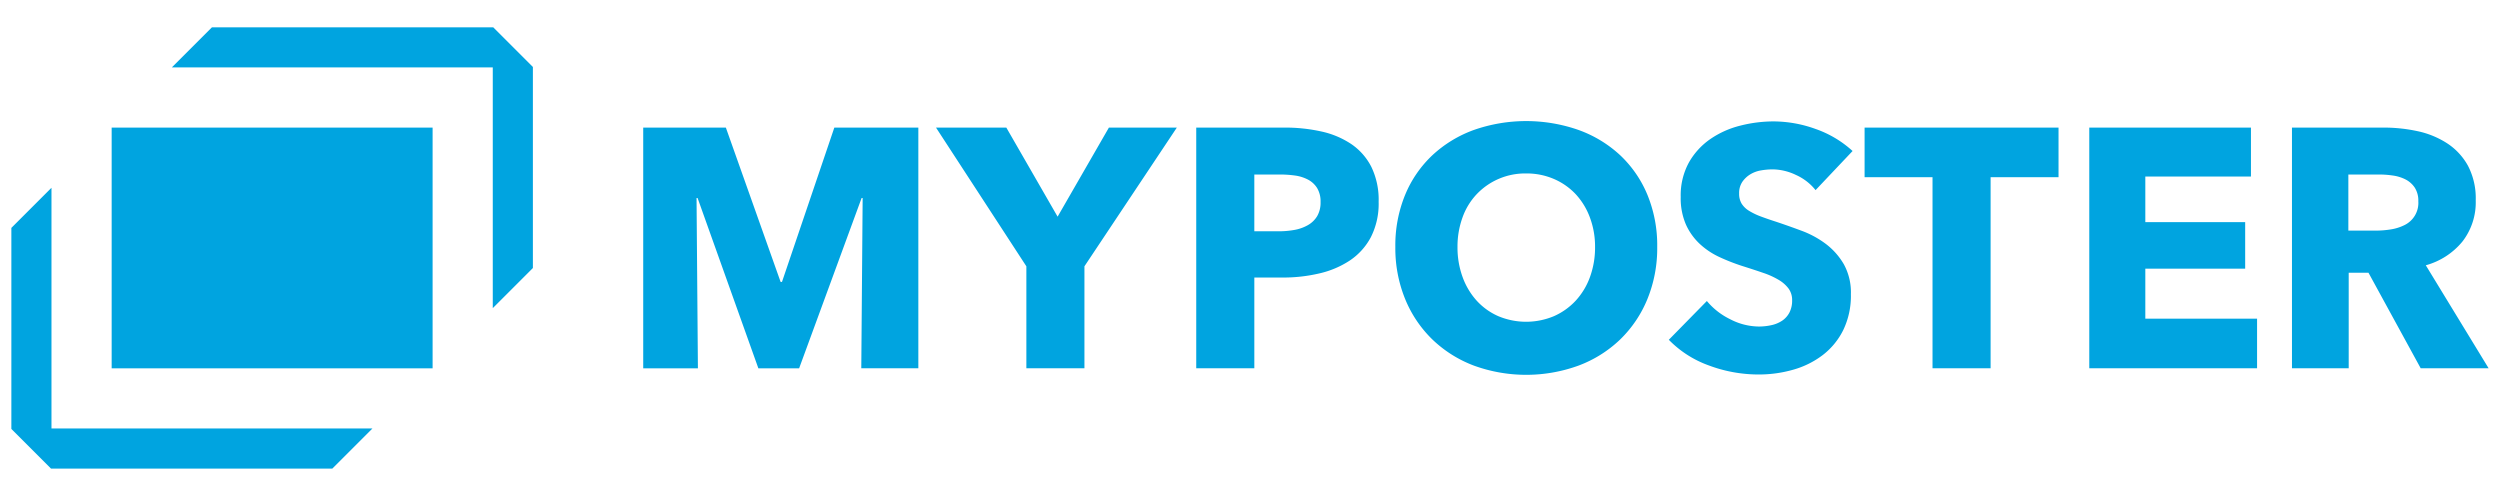
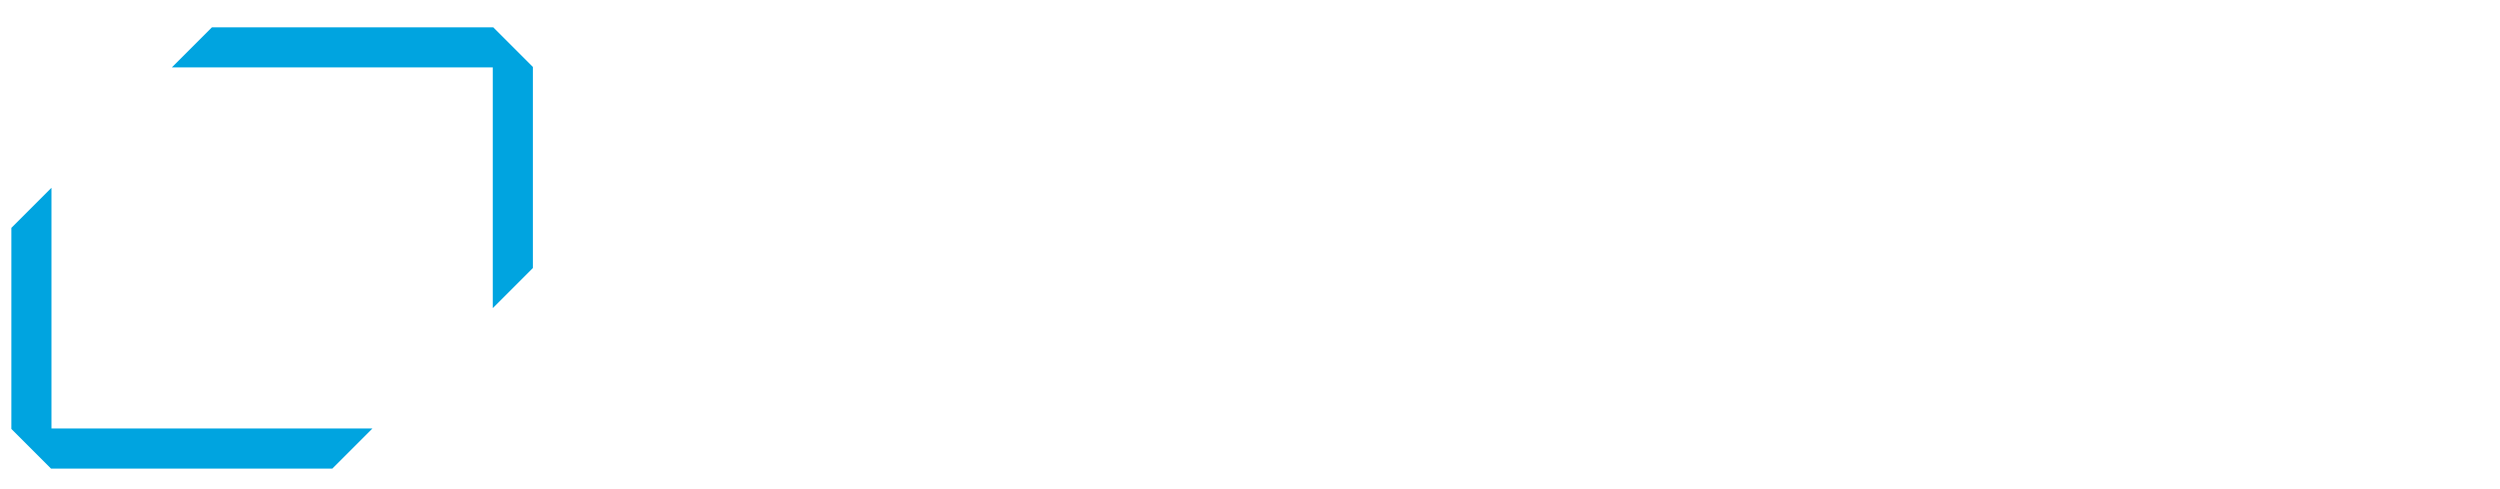
<svg xmlns="http://www.w3.org/2000/svg" viewBox="0 0 220 43">
-   <path d="M75.793 32.41l.12-14.989h-.09l-5.5 14.99h-3.587l-5.35-14.99h-.09l.12 14.99h-4.813V11.227h7.272l4.819 13.583h.12l4.608-13.583h7.392V32.41zm19.637-8.975v8.975h-5.11v-8.975l-7.952-12.207h6.188l4.513 7.839 4.514-7.839h5.978zm25.89-5.685a6.504 6.504 0 01-.687 3.127 5.649 5.649 0 01-1.853 2.05 8.168 8.168 0 01-2.69 1.136 13.78 13.78 0 01-3.169.36h-2.54v7.987h-5.112V11.228h7.772a14.595 14.595 0 013.243.344 7.65 7.65 0 012.63 1.107 5.367 5.367 0 011.764 2.005 6.623 6.623 0 01.642 3.066zm-5.11.03a2.286 2.286 0 00-.3-1.226 2.089 2.089 0 00-.807-.748 3.464 3.464 0 00-1.15-.36 9.615 9.615 0 00-1.33-.089h-2.243v4.996h2.152a7.653 7.653 0 001.375-.12 3.682 3.682 0 001.181-.418 2.245 2.245 0 00.822-.793 2.365 2.365 0 00.3-1.242zm29.625 3.95a11.835 11.835 0 01-.866 4.594 10.467 10.467 0 01-2.407 3.562 10.71 10.71 0 01-3.661 2.29 13.47 13.47 0 01-9.191 0 10.733 10.733 0 01-3.647-2.29 10.456 10.456 0 01-2.406-3.562 11.829 11.829 0 01-.867-4.594 11.69 11.69 0 01.867-4.595 10.06 10.06 0 012.406-3.487 10.72 10.72 0 013.647-2.215 13.959 13.959 0 019.19 0 10.7 10.7 0 013.662 2.215 10.07 10.07 0 012.407 3.487 11.696 11.696 0 01.866 4.595zm-5.47 0a7.284 7.284 0 00-.448-2.575 6.144 6.144 0 00-1.24-2.05 5.728 5.728 0 00-1.913-1.347 6.048 6.048 0 00-2.466-.494 5.878 5.878 0 00-4.364 1.841 5.824 5.824 0 00-1.24 2.05 7.504 7.504 0 00-.434 2.575 7.58 7.58 0 00.448 2.649 6.27 6.27 0 001.24 2.08 5.653 5.653 0 001.899 1.362 6.329 6.329 0 004.902 0 5.824 5.824 0 001.913-1.362 6.143 6.143 0 001.255-2.08 7.583 7.583 0 00.448-2.65zm19.405-5a4.623 4.623 0 00-1.72-1.331 4.844 4.844 0 00-2.047-.494 6.082 6.082 0 00-1.031.09 2.664 2.664 0 00-.942.344 2.327 2.327 0 00-.702.659 1.753 1.753 0 00-.284 1.032 1.667 1.667 0 00.224.898 1.995 1.995 0 00.658.629 5.834 5.834 0 001.03.494q.599.224 1.346.464 1.076.359 2.242.793a8.392 8.392 0 012.122 1.152 6.053 6.053 0 011.584 1.781 5.136 5.136 0 01.628 2.65 6.926 6.926 0 01-.673 3.157 6.295 6.295 0 01-1.808 2.2 7.741 7.741 0 01-2.6 1.287 10.927 10.927 0 01-3.02.42 12.457 12.457 0 01-4.393-.794 9.299 9.299 0 01-3.528-2.26l3.348-3.412a6.175 6.175 0 002.048 1.601 5.547 5.547 0 002.526.644 5.073 5.073 0 001.105-.12 2.751 2.751 0 00.942-.39 1.95 1.95 0 00.643-.717 2.265 2.265 0 00.239-1.078 1.71 1.71 0 00-.3-1.018 2.931 2.931 0 00-.851-.763 6.903 6.903 0 00-1.375-.629q-.823-.284-1.868-.613a17.76 17.76 0 01-1.988-.778 6.648 6.648 0 01-1.734-1.153 5.33 5.33 0 01-1.225-1.706 5.786 5.786 0 01-.463-2.44 6.006 6.006 0 01.717-3.023 6.24 6.24 0 011.883-2.065 8.09 8.09 0 012.63-1.182 11.916 11.916 0 012.96-.375 10.98 10.98 0 013.661.659 9.438 9.438 0 013.273 1.946zm15.403-1.134V32.41h-5.111V15.596h-5.978v-4.368h17.067v4.368zm8.683 16.814V11.228h14.228v4.309h-9.296v4.009h8.787v4.098h-8.787v4.398h9.834v4.368zm29.166 0l-4.595-8.407h-1.742v8.407h-4.992V11.228h8.07a14.004 14.004 0 012.975.314 7.735 7.735 0 012.6 1.063 5.561 5.561 0 011.839 1.974 6.175 6.175 0 01.687 3.052 5.633 5.633 0 01-1.166 3.62 6.357 6.357 0 01-3.228 2.094L219 32.41zm-.21-14.69a2.117 2.117 0 00-.315-1.211 2.16 2.16 0 00-.81-.718 3.543 3.543 0 00-1.112-.344 8.228 8.228 0 00-1.187-.09h-2.733v4.937h2.433a8.218 8.218 0 001.292-.105 4.122 4.122 0 001.201-.374 2.172 2.172 0 001.232-2.094zM9.826 11.229h28.243v21.182H9.826z" fill="#00a4e0" />
  <path d="M4.53 37.707V16.524L1 20.054v17.693l3.49 3.49h24.753l3.53-3.53zM43.364 5.933v21.182l3.53-3.53V5.893l-3.49-3.49H18.652l-3.53 3.53z" fill="#00a4e0" />
</svg>